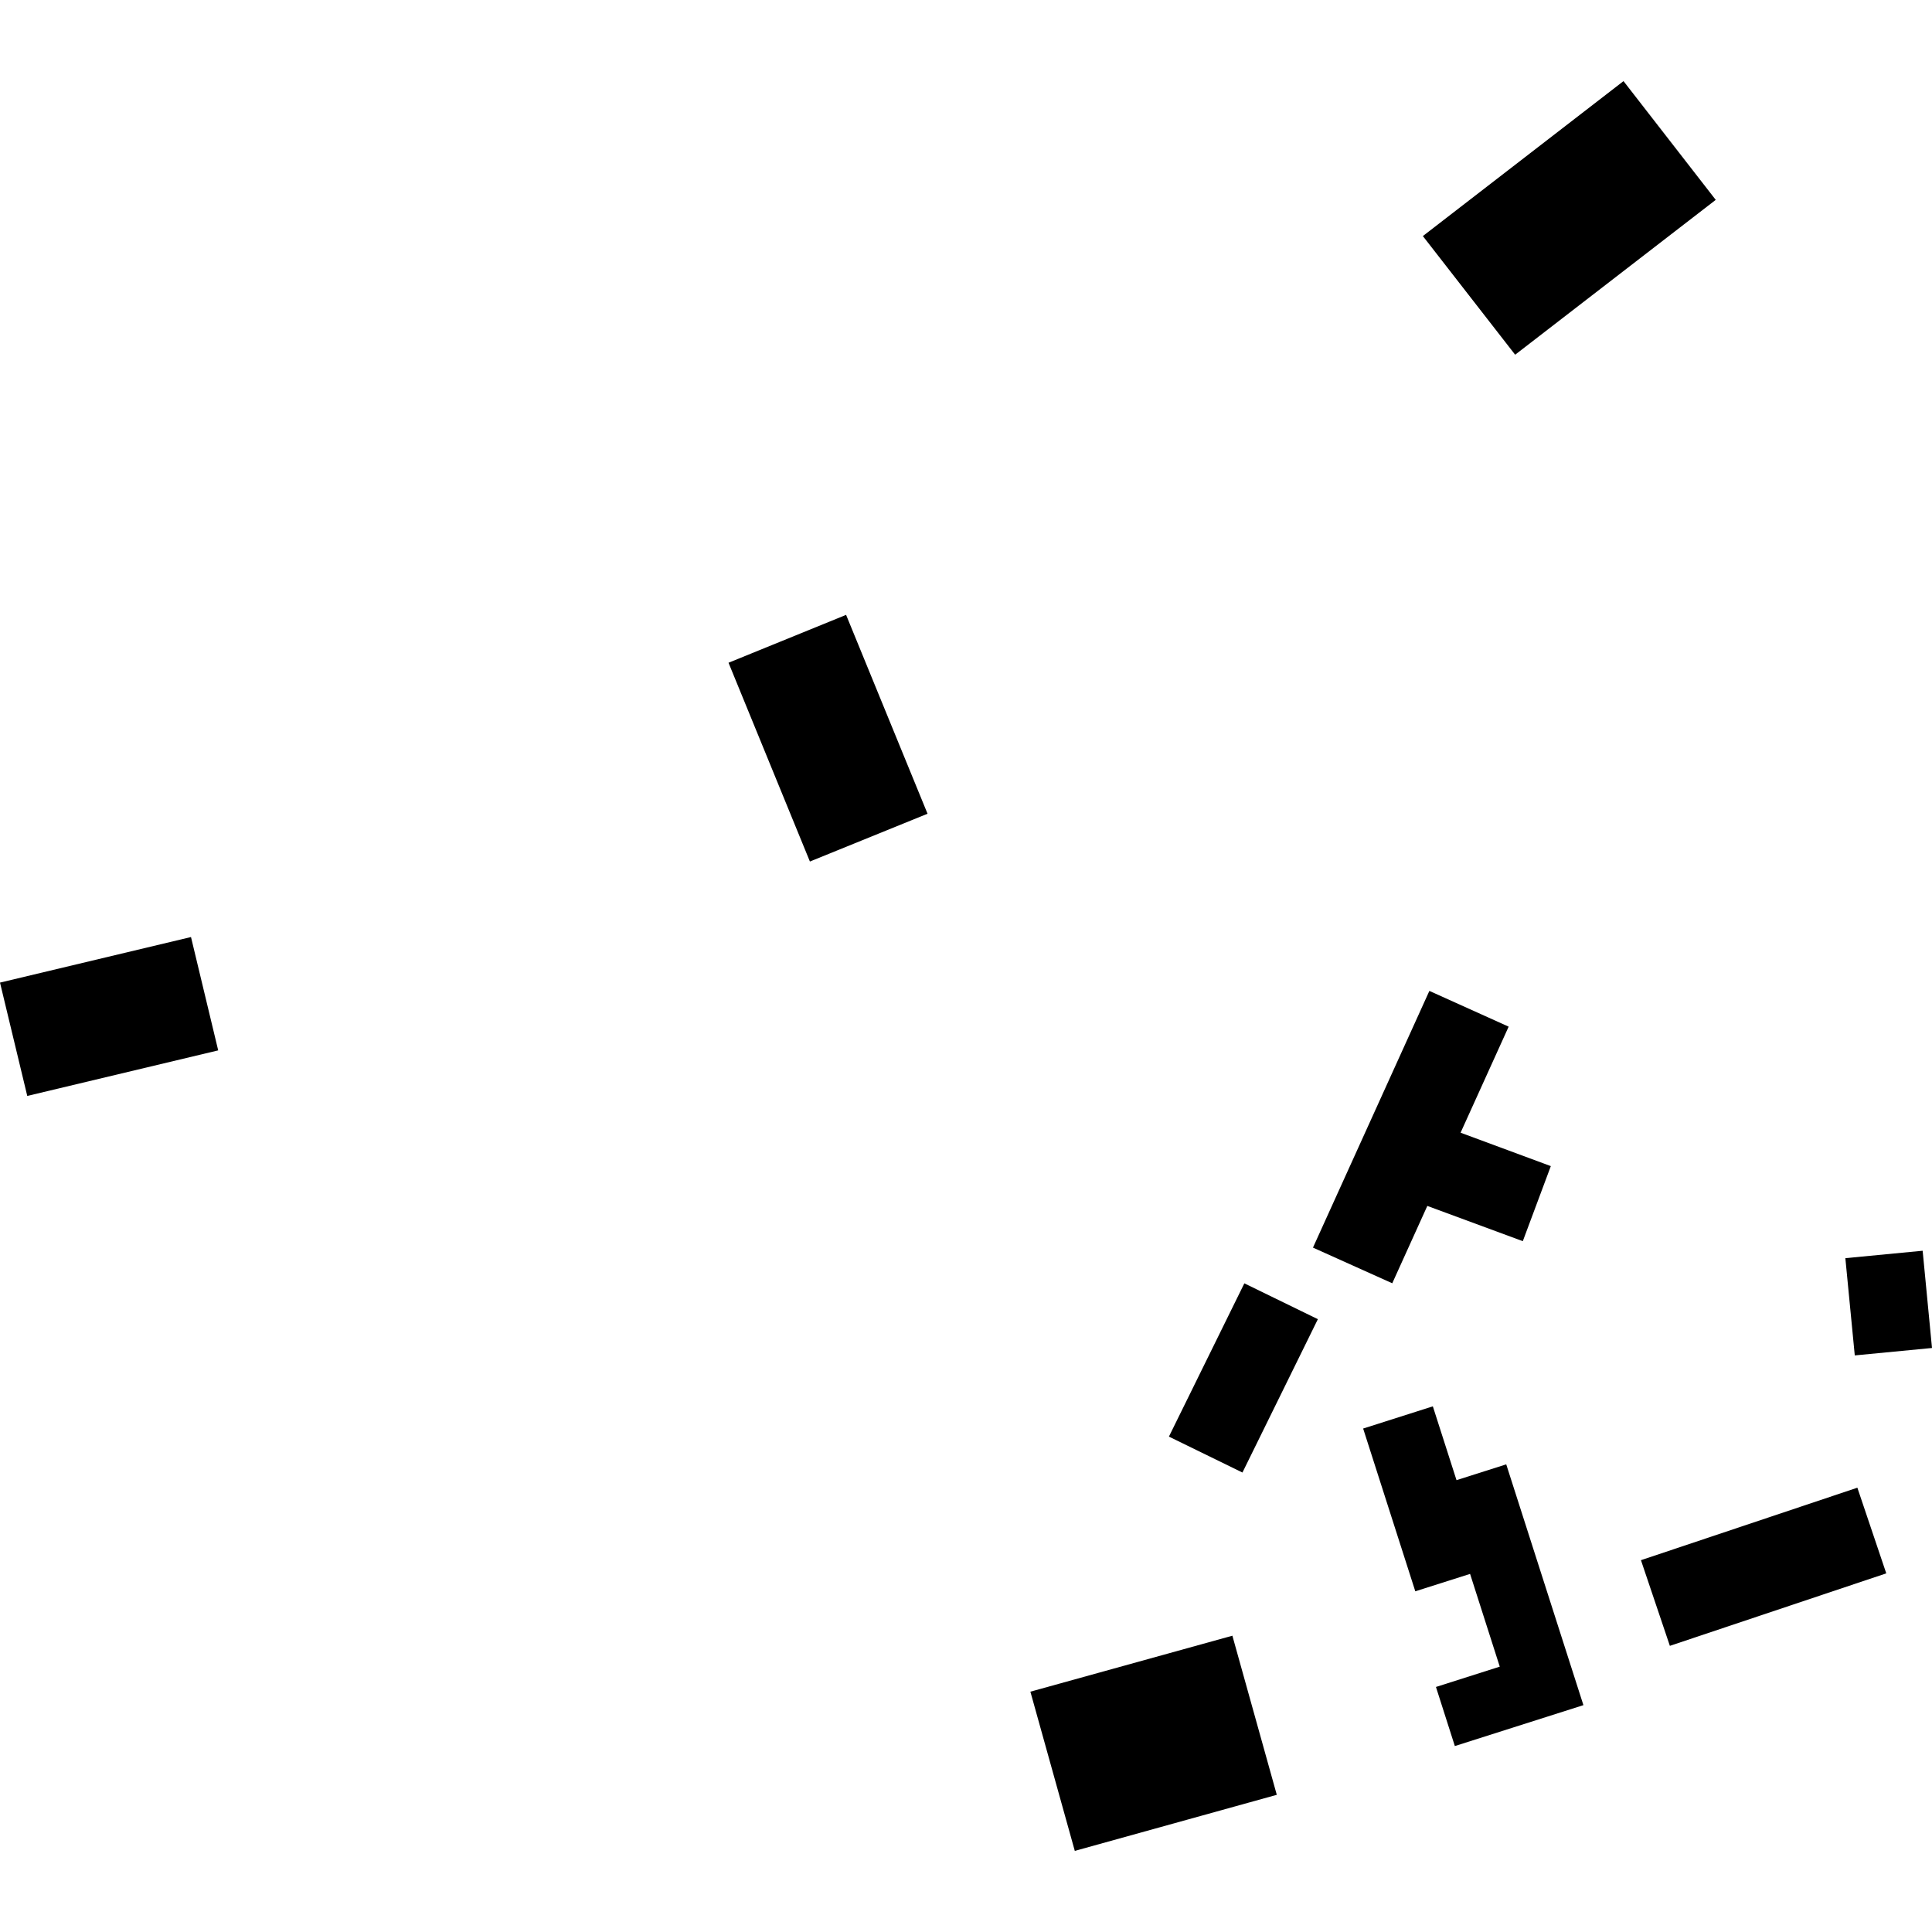
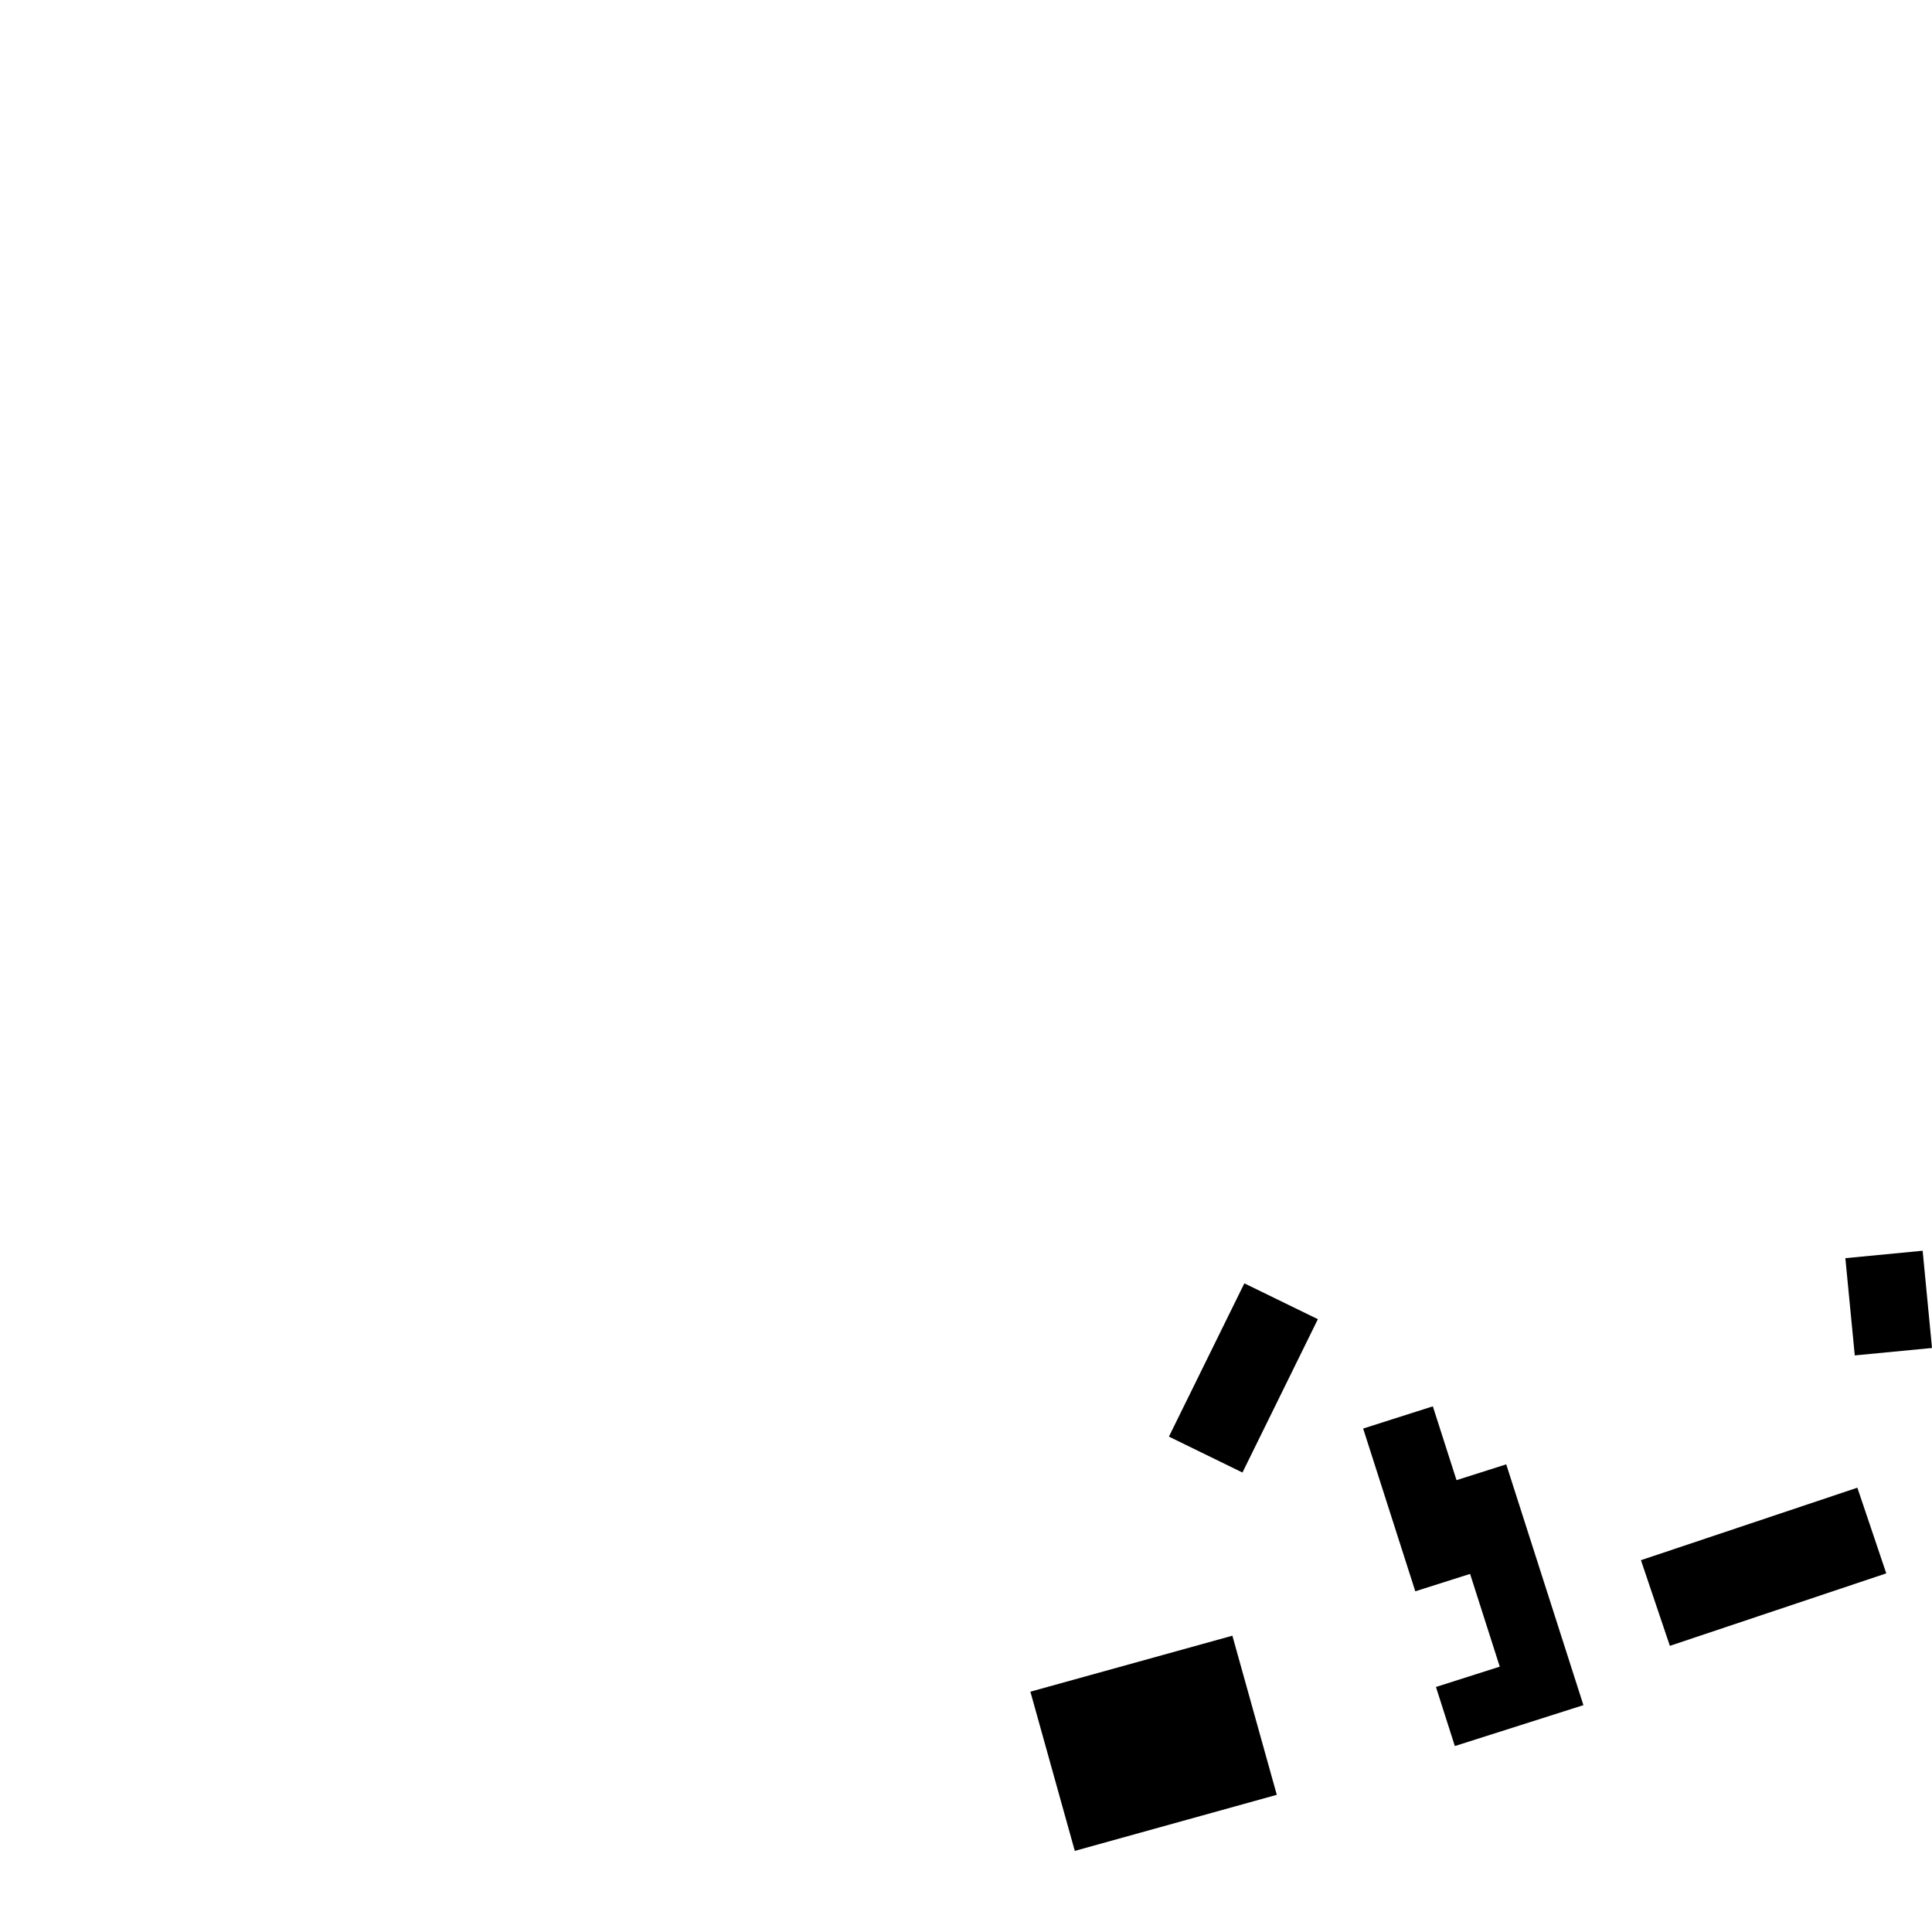
<svg xmlns="http://www.w3.org/2000/svg" height="288pt" version="1.1" viewBox="0 0 288 288" width="288pt">
  <defs>
    <style type="text/css">
*{stroke-linecap:butt;stroke-linejoin:round;}
  </style>
  </defs>
  <g id="figure_1">
    <g id="patch_1">
-       <path d="M 0 288  L 288 288  L 288 0  L 0 0  z " style="fill:none;opacity:0;" />
-     </g>
+       </g>
    <g id="axes_1">
      <g id="PatchCollection_1">
        <path clip-path="url(#p6de7faaa4a)" d="M 275.084 187.553  L 286.606 186.446  L 288 200.942  L 276.488 202.049  L 275.084 187.553  " />
        <path clip-path="url(#p6de7faaa4a)" d="M 248.924 245.343  L 244.614 232.574  L 276.874 221.768  L 281.183 234.538  L 248.924 245.343  " />
        <path clip-path="url(#p6de7faaa4a)" d="M 216.871 260.282  L 214.055 251.473  L 223.567 248.445  L 219.142 234.618  L 210.976 237.213  L 203.202 212.951  L 213.591 209.64  L 217.12 220.645  L 224.532 218.288  L 236.037 254.183  L 216.871 260.282  " />
        <path clip-path="url(#p6de7faaa4a)" d="M 153.598 252.176  L 183.709 243.832  L 190.329 267.55  L 160.218 275.909  L 153.598 252.176  " />
        <path clip-path="url(#p6de7faaa4a)" d="M 185.493 191.306  L 196.453 196.648  L 185.209 219.508  L 174.249 214.152  L 185.493 191.306  " />
-         <path clip-path="url(#p6de7faaa4a)" d="M 212.768 179.764  L 207.542 191.296  L 195.722 185.979  L 213.074 147.712  L 224.893 153.042  L 217.726 168.85  L 231.179 173.831  L 227.002 185.02  L 212.768 179.764  " />
-         <path clip-path="url(#p6de7faaa4a)" d="M 225.861 52.877  L 212.103 35.19  L 242.013 12.091  L 255.762 29.793  L 225.861 52.877  " />
-         <path clip-path="url(#p6de7faaa4a)" d="M 108.6 98.795  L 126.126 91.657  L 138.267 121.302  L 120.731 128.426  L 108.6 98.795  " />
-         <path clip-path="url(#p6de7faaa4a)" d="M 0 146.474  L 28.472 139.683  L 32.527 156.579  L 4.065 163.37  L 0 146.474  " />
      </g>
    </g>
  </g>
  <defs>
    <clipPath id="p6de7faaa4a">
      <rect height="263.817" width="288" x="0" y="12.091" />
    </clipPath>
  </defs>
</svg>